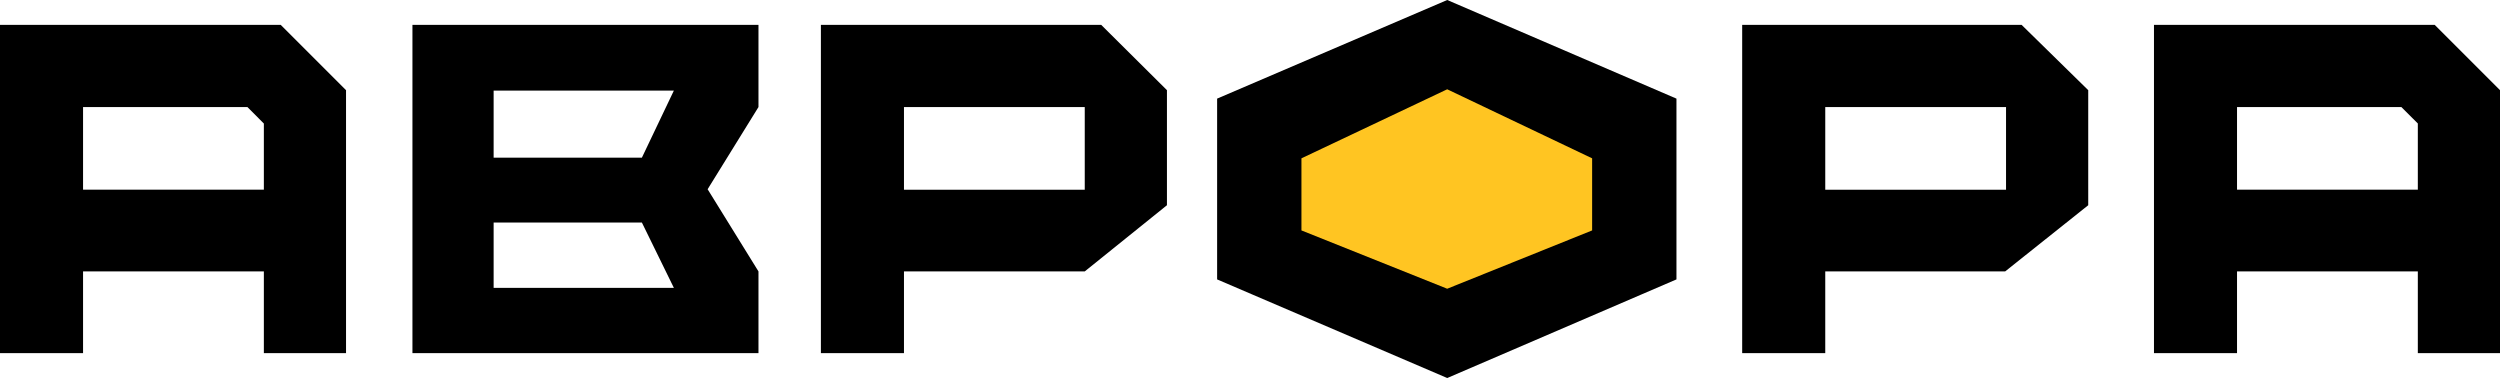
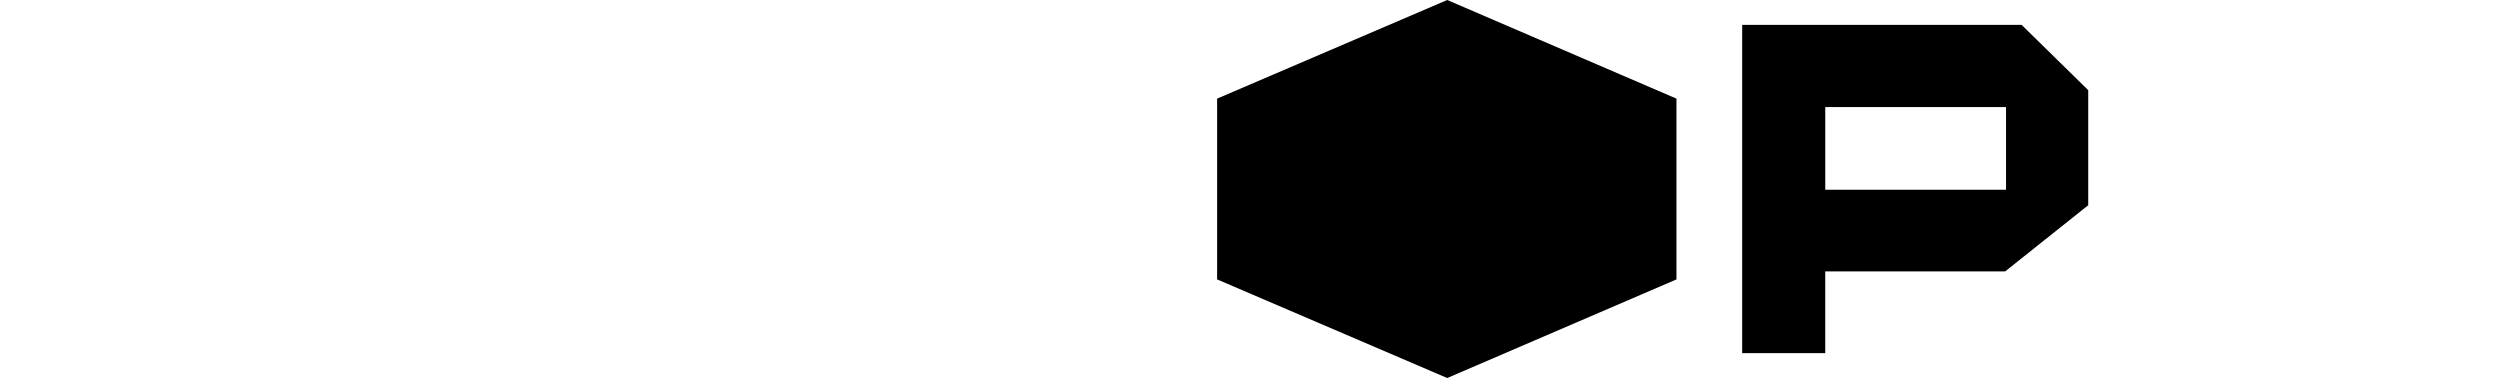
<svg xmlns="http://www.w3.org/2000/svg" viewBox="0 0 1416.5 214.19">
  <defs>
    <style>.cls-1{fill:#ffc522;}</style>
  </defs>
  <title>AVRORA</title>
  <g id="Layer_2" data-name="Layer 2">
    <g id="Layer_1-2" data-name="Layer 1">
-       <path d="M233.69,200.09H429.75V153.78l-28.81-46.56,28.81-46.56V14.09H233.69Zm46-148.75H381.81l-18.12,38h-84Zm0,74.75h84l18.12,37H279.69Z" />
-       <path d="M0,14.09v186H47.06V153.78H149.5v46.31h46.56v-149l-37-37Zm149.5,93.37H47.06V60.66h93.13L149.5,70Z" />
-       <path d="M623.94,14.09H465.12v186h47.07V153.78H614.62l46.57-37.5V51.09ZM614.62,70v37.49H512.19V60.66H614.62Z" />
      <path d="M1145.44,14.09H987.12v186h47.07V153.78h101.93l47.07-37.5V51.09ZM1136.62,70v37.49H1034.19V60.66h102.43Z" />
-       <path d="M1220.44,14.09v186h47.06V153.78h102.44v46.31h46.56v-149l-37-37Zm149.5,93.37H1267.5V60.66h93.12l9.32,9.31Z" />
      <path d="M820,0,689.62,55.88V158.31l20.13,8.63L820,214.19l129.88-55.88V55.88Z" />
-       <polygon class="cls-1" points="737.4 89.71 737.4 94.71 737.4 130.56 819.98 163.6 902.1 130.56 902.1 94.71 902.1 89.71 819.98 50.59 737.4 89.71" />
    </g>
  </g>
</svg>